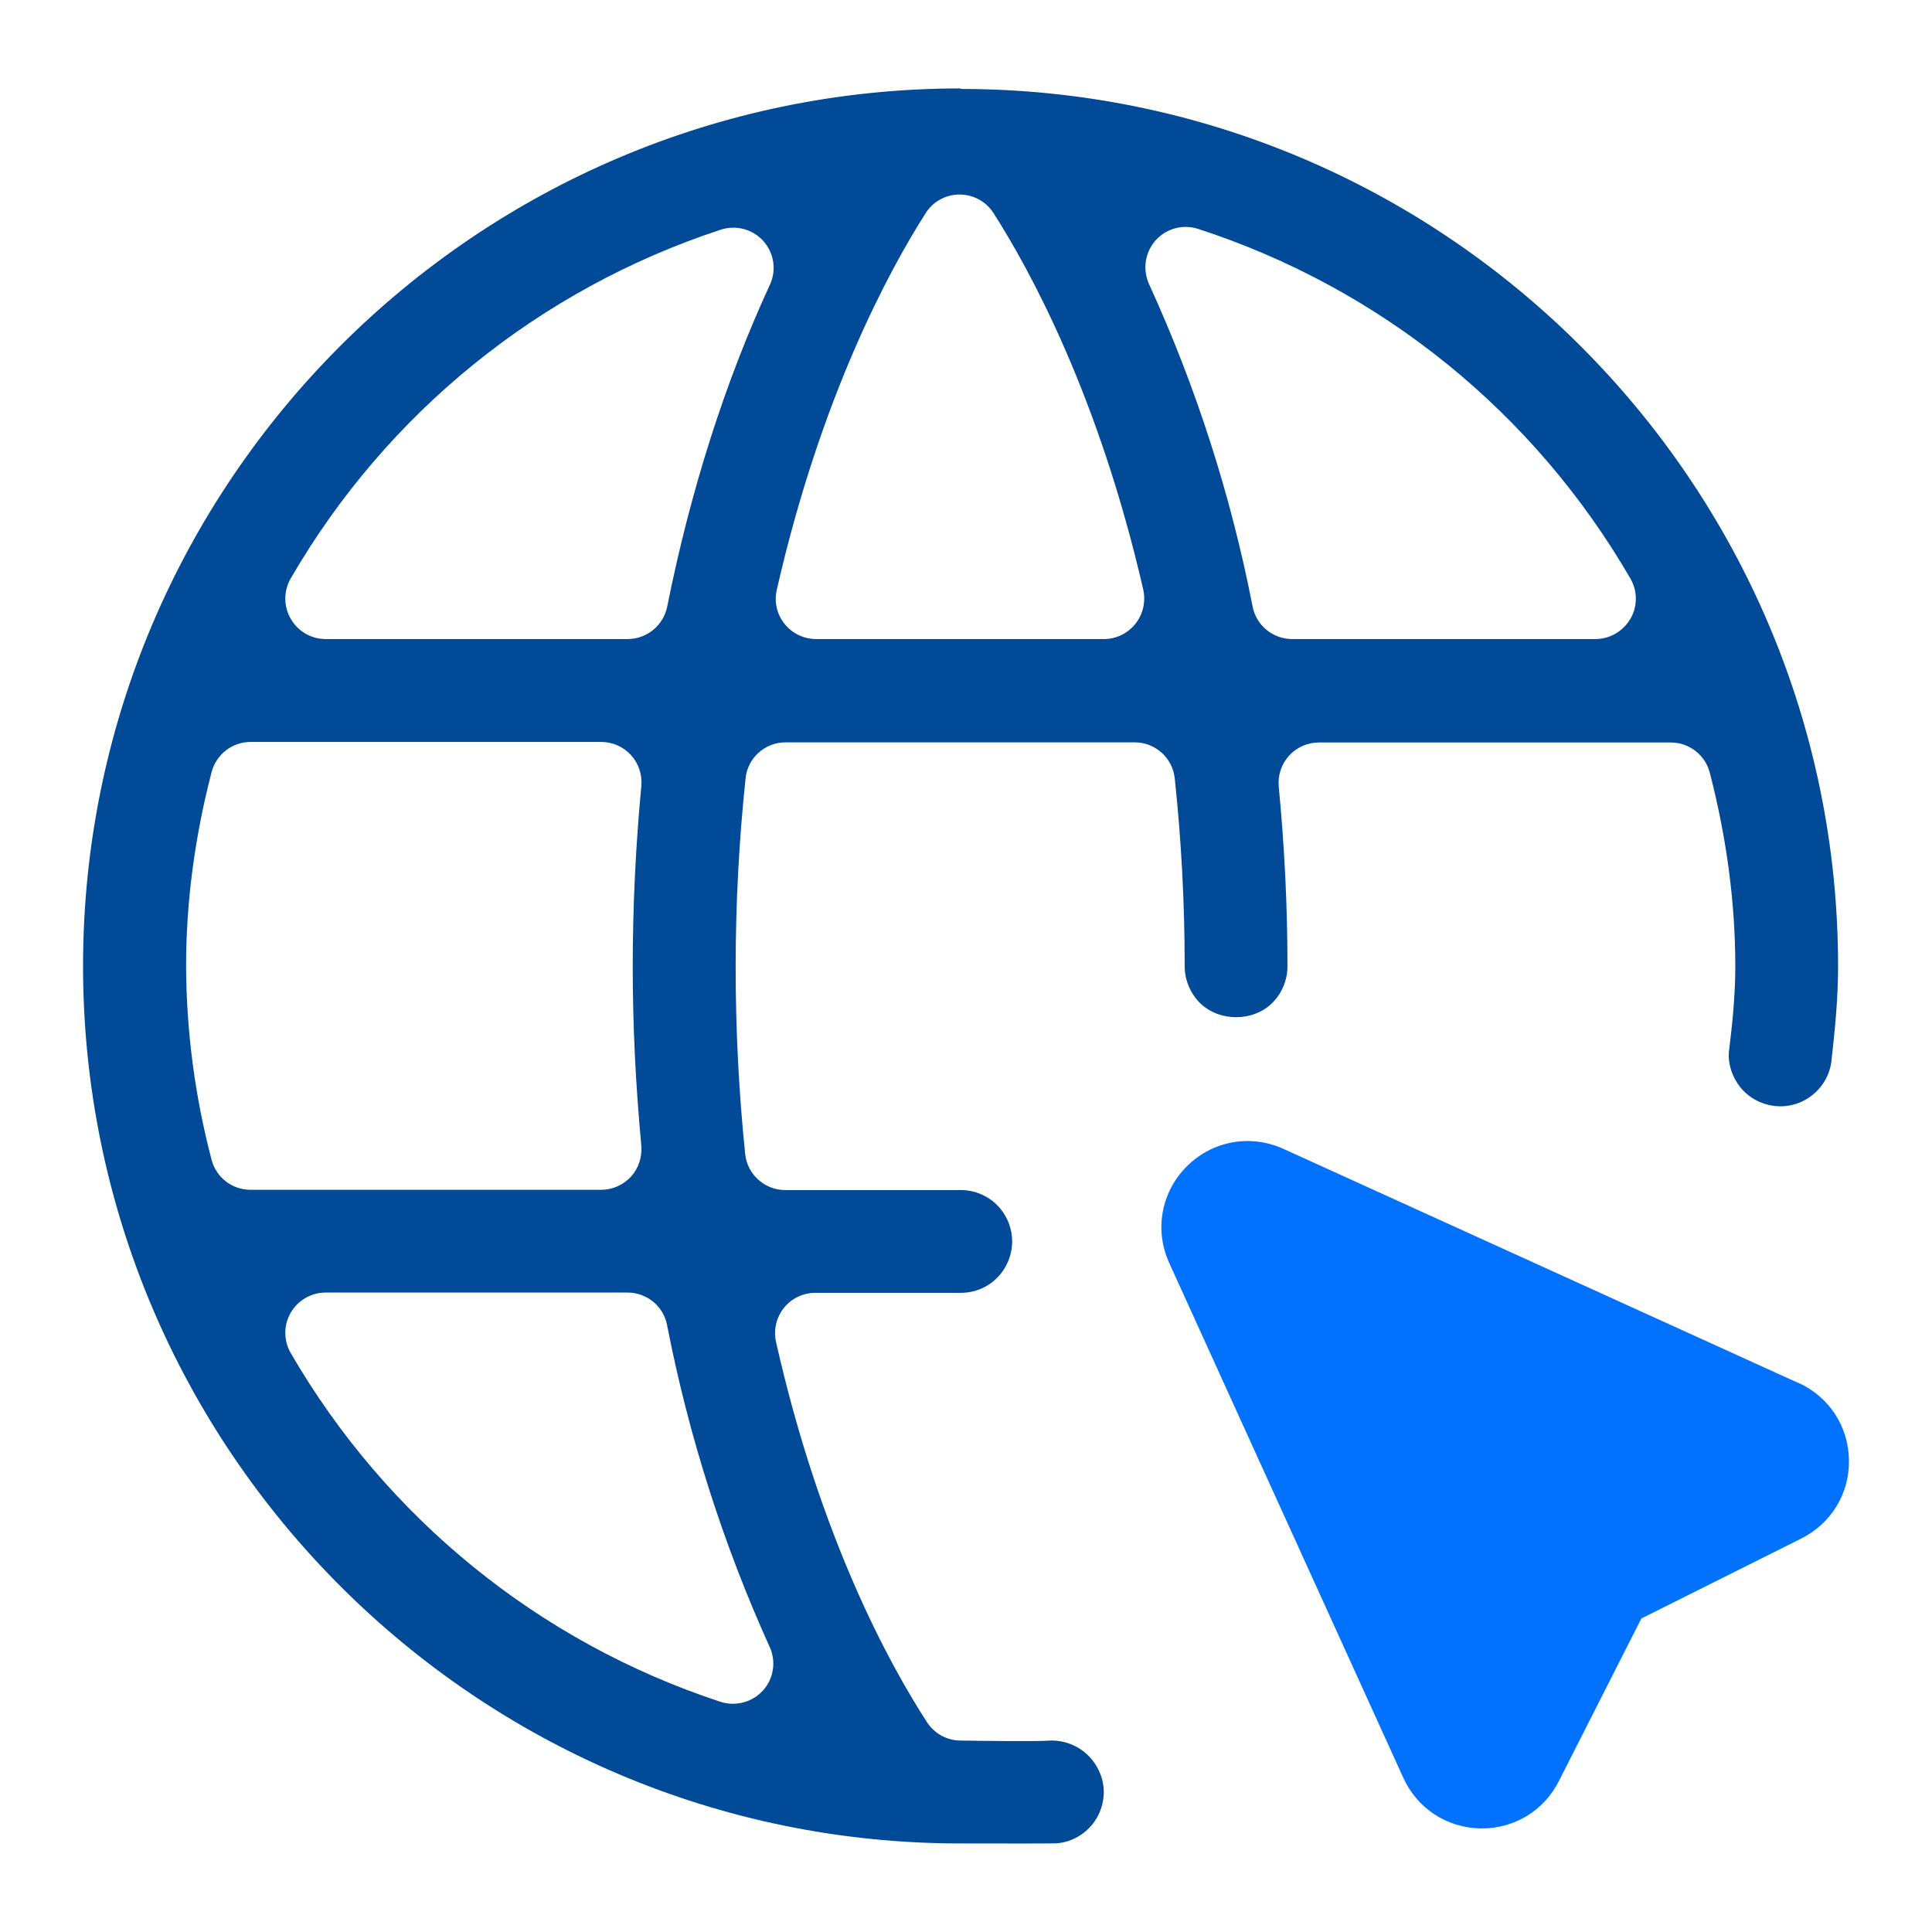
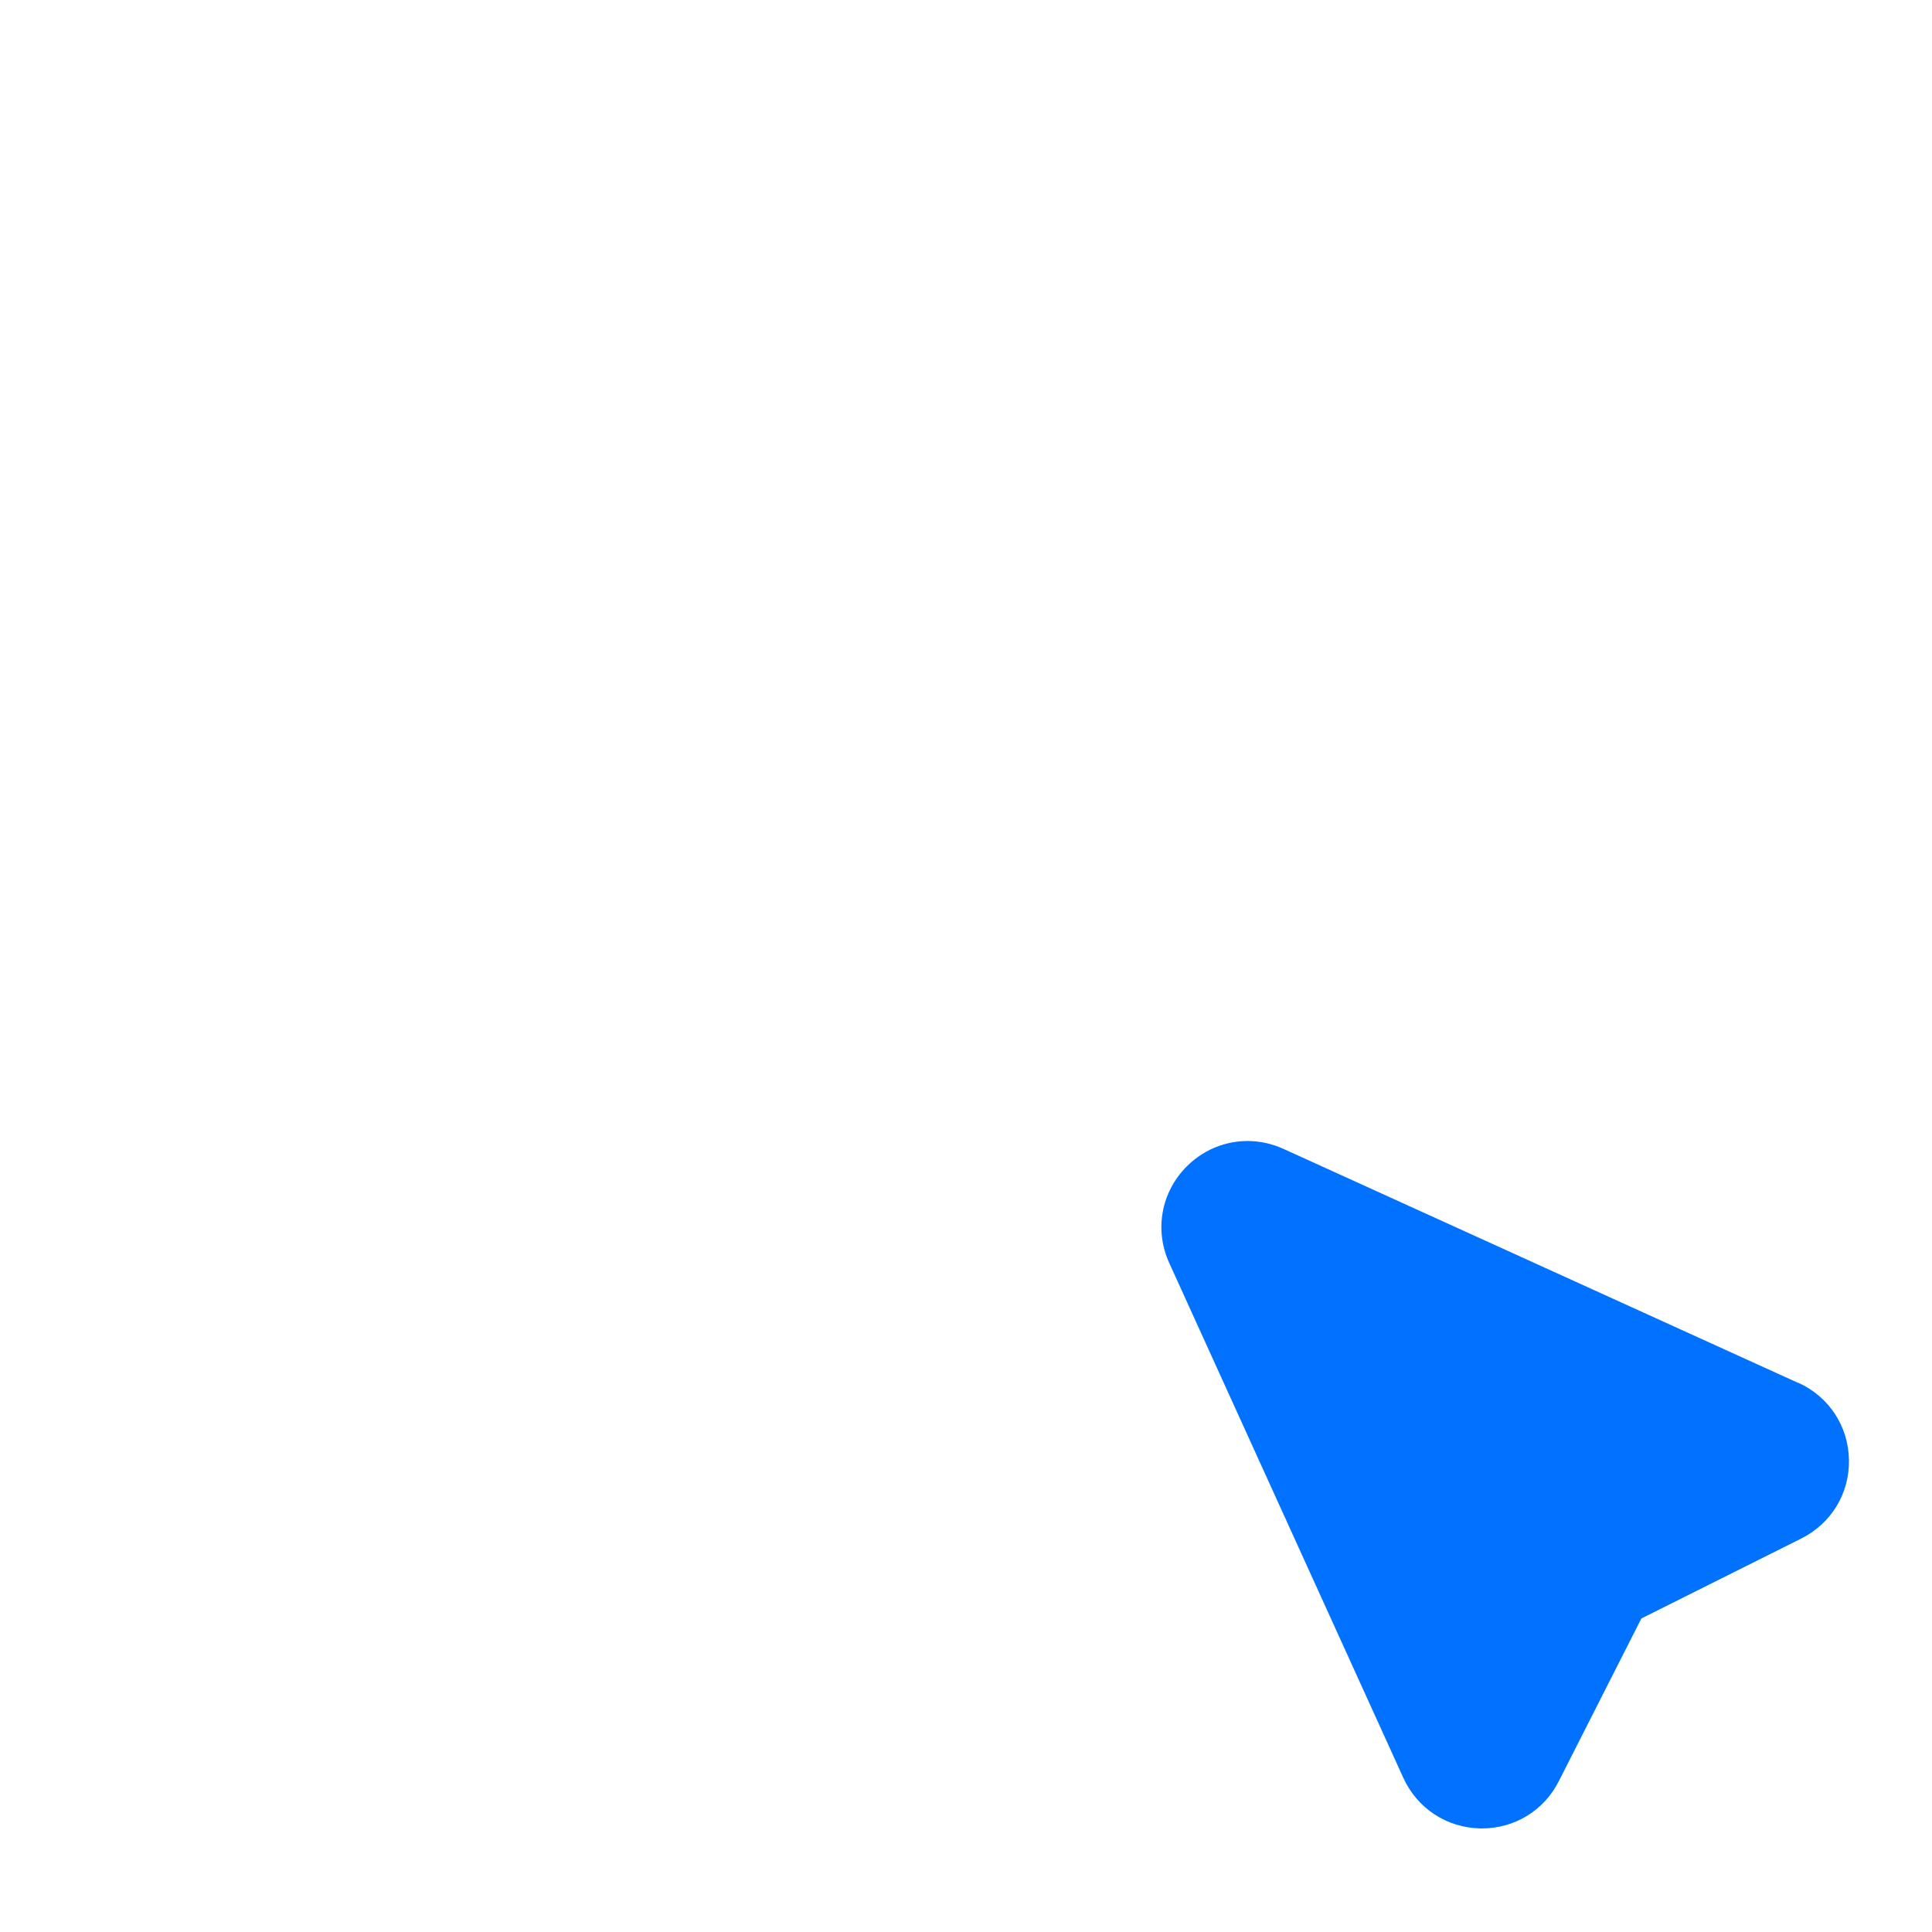
<svg xmlns="http://www.w3.org/2000/svg" id="Capa_1" data-name="Capa 1" viewBox="0 0 144 144">
  <defs>
    <style>
      .cls-1 {
        fill: #0072ff;
      }

      .cls-2 {
        fill: #004a98;
      }
    </style>
  </defs>
-   <path class="cls-2" d="M71.6,6.59C35.54,6.59,6.19,35.94,6.19,72s29.34,65.4,65.4,65.4c3.14,.01,6.66,.01,7.14-.01,1.01-.07,1.93-.54,2.61-1.32,.66-.76,.99-1.78,.92-2.78-.08-.99-.57-1.95-1.33-2.61-.76-.67-1.8-1.01-2.79-.94-.95,.07-5.28,.01-6.58-.01-1-.01-1.92-.53-2.47-1.37-2.78-4.29-7.94-13.67-11.25-28.34-.2-.89,.02-1.82,.59-2.54,.57-.71,1.43-1.12,2.35-1.12h10.83c1.03,0,2-.4,2.71-1.12,.71-.71,1.12-1.71,1.12-2.71s-.4-1.98-1.12-2.71c-.71-.71-1.7-1.12-2.71-1.12h-13.08c-1.54,0-2.84-1.17-2.99-2.7-.95-9.27-.95-18.69,.03-27.98,.15-1.53,1.45-2.69,2.98-2.69h26.02c1.54,0,2.83,1.16,2.99,2.69,.49,4.6,.74,9.31,.74,14,0,1.01,.41,2,1.12,2.72,1.44,1.43,3.98,1.44,5.42,0,.71-.71,1.12-1.7,1.12-2.71,0-4.43-.21-8.82-.65-13.4-.08-.84,.2-1.68,.77-2.31,.57-.62,1.38-.98,2.22-.98h26.23c1.37,0,2.57,.93,2.91,2.26,1.26,4.87,1.9,9.73,1.9,14.43,0,2.29-.25,4.51-.48,6.4-.07,.87,.24,1.85,.87,2.63,.64,.77,1.53,1.25,2.52,1.37,.99,.12,1.98-.15,2.77-.76,.79-.6,1.32-1.48,1.47-2.47,.25-2.2,.51-4.68,.51-7.17,0-36.06-29.34-65.4-65.41-65.4M15.77,86.44c-1.24-4.71-1.88-9.57-1.9-14.44,0-4.74,.64-9.6,1.9-14.45,.35-1.33,1.54-2.25,2.91-2.25h26.13c.85,0,1.66,.36,2.22,.98,.57,.62,.85,1.46,.77,2.31-.42,4.46-.64,8.99-.64,13.43s.21,8.73,.64,13.37c.07,.85-.2,1.68-.77,2.31-.57,.62-1.38,.98-2.22,.98H18.67c-1.37,0-2.56-.92-2.9-2.24m41.6,36.31c.49,1.09,.3,2.36-.5,3.25-.58,.64-1.4,.99-2.24,.99-.32,0-.63-.05-.94-.15-13.52-4.45-24.88-13.68-32.02-25.99-.54-.93-.54-2.08,0-3.01,.54-.93,1.53-1.5,2.6-1.5h22.5c1.44,0,2.68,1.01,2.95,2.43,1.61,8.26,4.18,16.32,7.64,23.97m.02-101.51c-3.34,7.24-5.91,15.3-7.65,23.98-.28,1.4-1.51,2.42-2.95,2.42H24.27c-1.08,0-2.06-.57-2.6-1.51-.54-.93-.54-2.08,0-3.01,7.14-12.32,18.52-21.55,32.05-25.99,1.13-.37,2.39-.04,3.18,.85,.8,.9,.99,2.18,.48,3.26m27.25,25.26c-.57,.72-1.43,1.14-2.35,1.14h-21.46c-.91,0-1.78-.42-2.35-1.14-.57-.71-.78-1.65-.57-2.54,3.29-14.43,8.36-23.77,11.09-28.06,.55-.87,1.5-1.39,2.53-1.39s1.98,.52,2.53,1.38c2.75,4.3,7.85,13.65,11.16,28.06,.2,.9-.01,1.83-.58,2.55m36.89-.37c-.54,.93-1.53,1.51-2.6,1.51h-22.61c-1.44,0-2.68-1.02-2.95-2.43-1.61-8.27-4.21-16.36-7.72-24.03-.49-1.09-.3-2.36,.49-3.25,.79-.89,2.04-1.23,3.17-.86,13.61,4.42,25.05,13.68,32.22,26.06,.54,.93,.54,2.08,0,3.01" />
  <path class="cls-1" d="M134.04,103.08l-38.38-17.45c-2.47-1.12-5.29-.6-7.2,1.3-1.92,1.92-2.43,4.75-1.31,7.21l17.45,38.38c1.04,2.27,3.23,3.71,5.74,3.76h.12c2.45,0,4.64-1.35,5.74-3.55l6.14-12.1,11.92-5.96c2.23-1.12,3.6-3.36,3.55-5.86-.04-2.5-1.48-4.7-3.76-5.74" />
</svg>